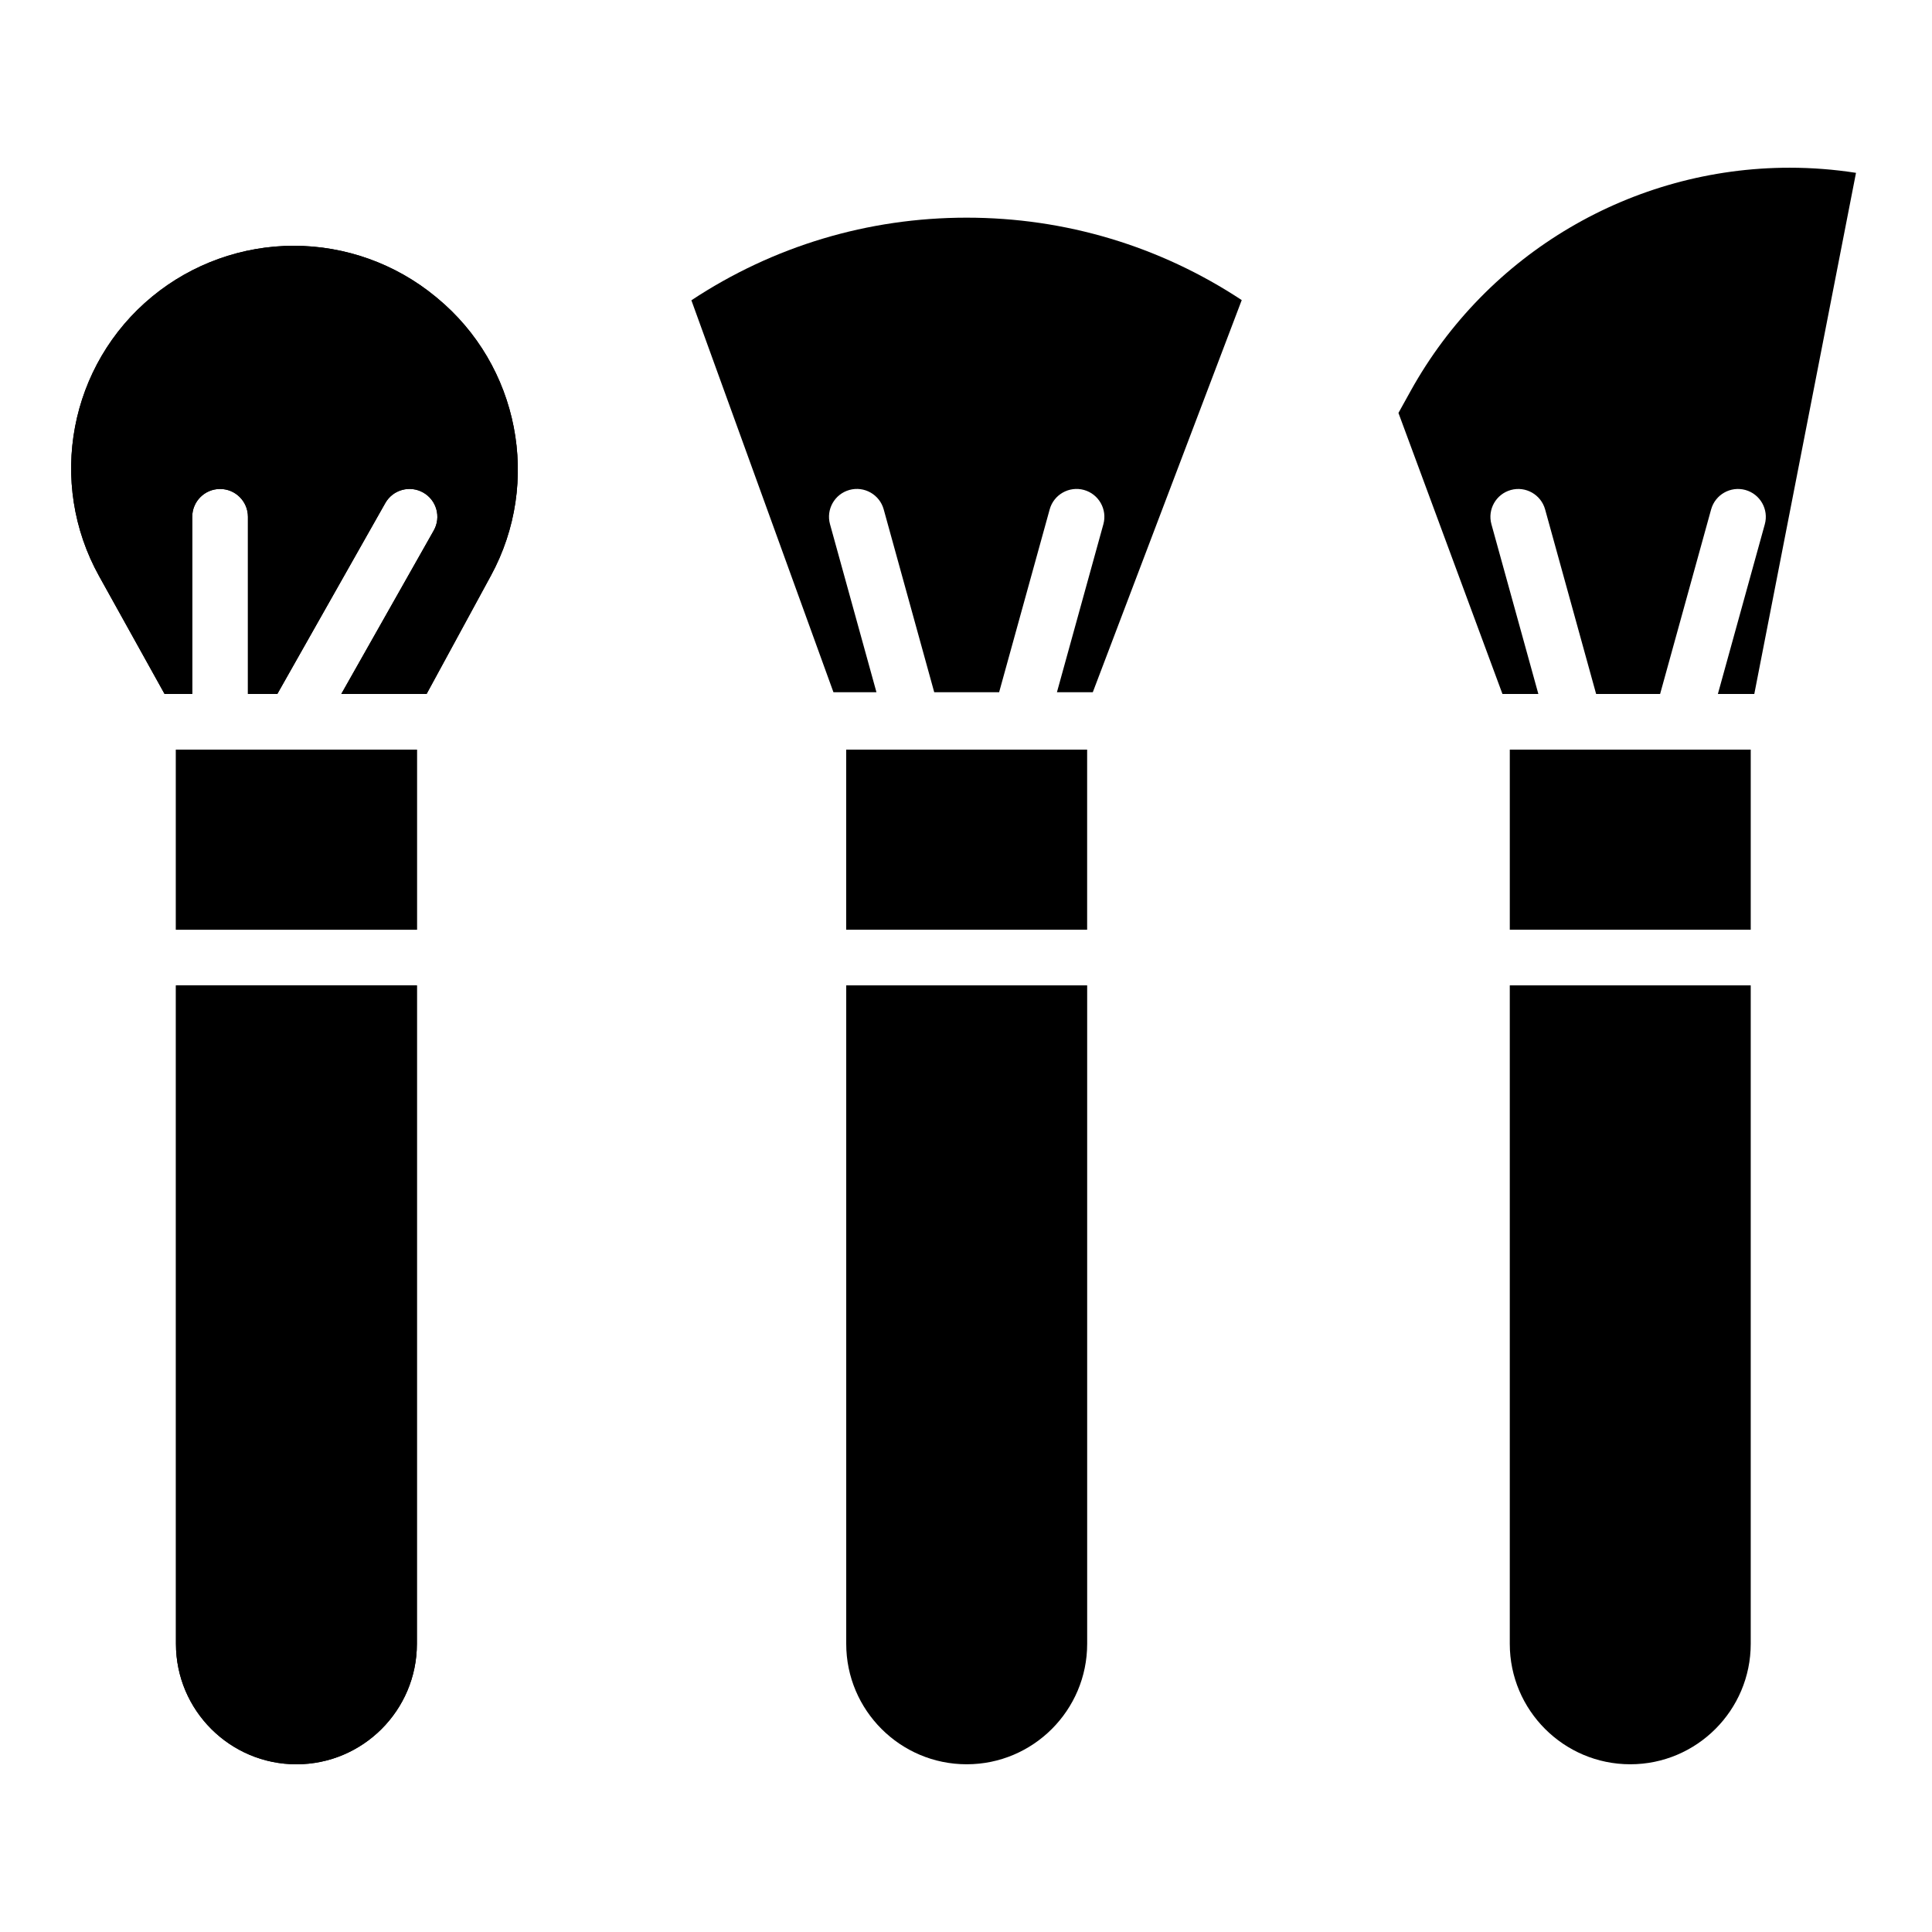
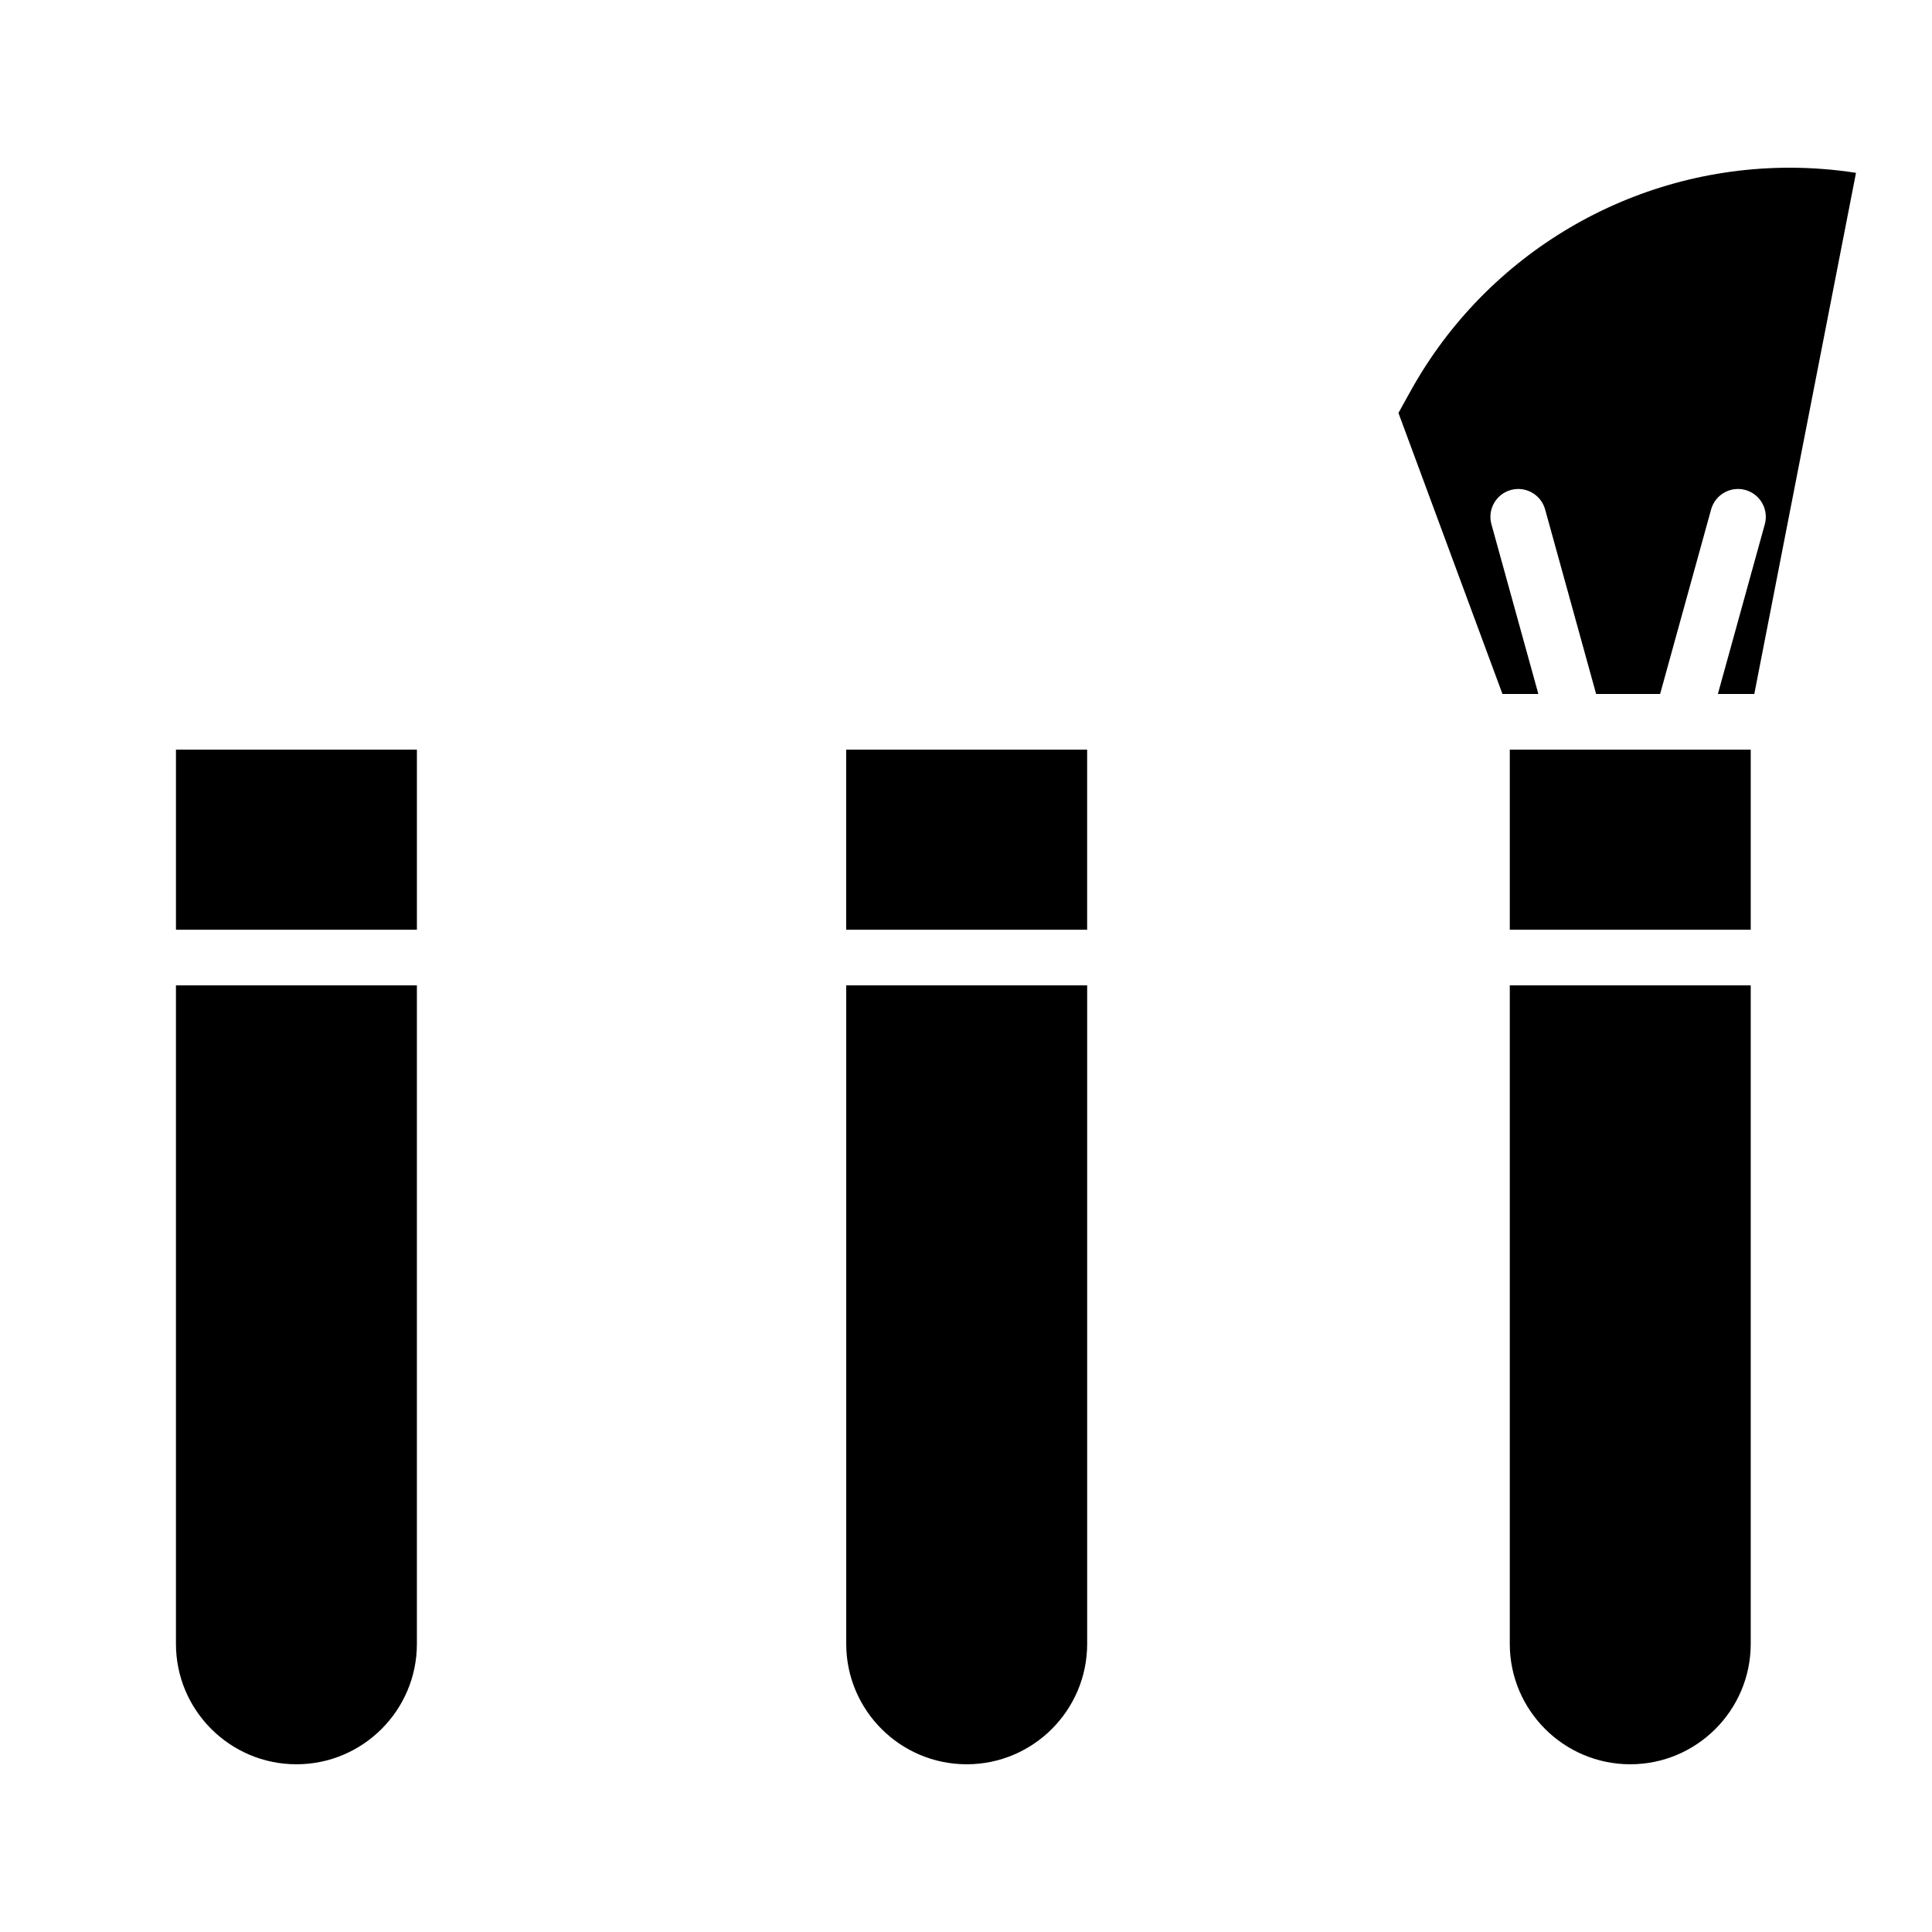
<svg xmlns="http://www.w3.org/2000/svg" fill="#000000" width="800px" height="800px" version="1.1" viewBox="144 144 512 512">
  <g>
    <path d="m432.11 405.14v174.5c0 17.594-14.316 31.91-31.91 31.91h-0.031c-17.594 0-31.91-14.316-31.91-31.91v-174.5z" />
    <path d="m368.25 342.66h63.852v47.723h-63.852z" />
-     <path d="m473.07 223.53-39.469 103.92h-9.504l12.309-44.527c1.082-3.926-1.219-7.988-5.144-9.082-3.926-1.082-8 1.219-9.082 5.144l-13.402 48.461h-17.199l-13.391-48.461c-1.094-3.926-5.156-6.231-9.082-5.144-3.926 1.094-6.231 5.156-5.144 9.082l12.309 44.527h-11.398l-37.648-103.87c21.695-14.348 46.801-21.895 72.953-21.895 26.125 0 51.207 7.535 72.895 21.844z" />
-     <path d="m254.48 579.65c0 17.594-14.309 31.91-31.91 31.91h-0.02c-17.605 0-31.922-14.316-31.922-31.91v-174.5h63.852zm0-189.26h-63.852v-47.723h63.852zm2.566-62.484h-22.602l24.5-43.316c2.008-3.543 0.758-8.051-2.793-10.055-3.543-2.008-8.051-0.758-10.055 2.793l-28.605 50.578h-7.793v-46.945c0-4.074-3.305-7.379-7.379-7.379s-7.379 3.305-7.379 7.379v46.945h-7.332l-17.328-31.184c-13.828-24.867-7.914-56.051 14.059-74.137 10.539-8.68 23.863-13.453 37.512-13.453 13.656 0 26.98 4.773 37.52 13.453l0.395 0.324c21.766 17.918 27.789 48.906 14.316 73.664z" />
    <path d="m254.48 405.14v174.5c0 17.594-14.309 31.91-31.91 31.91h-0.02c-17.605 0-31.922-14.316-31.922-31.91v-174.5z" />
    <path d="m190.63 342.66h63.852v47.723h-63.852z" />
-     <path d="m274.09 296.57-17.031 31.332h-22.605l24.5-43.316c2.008-3.543 0.758-8.051-2.793-10.055-3.543-2.008-8.051-0.758-10.055 2.793l-28.605 50.578h-7.793v-46.945c0-4.074-3.305-7.379-7.379-7.379s-7.379 3.305-7.379 7.379v46.945h-7.332l-17.328-31.184c-13.828-24.867-7.914-56.051 14.059-74.137 10.539-8.68 23.863-13.453 37.512-13.453 13.656 0 26.98 4.773 37.52 13.453l0.395 0.324c21.766 17.922 27.785 48.906 14.316 73.664z" />
    <path d="m607.96 405.14v174.5c0 17.594-14.316 31.91-31.91 31.91h-0.02c-17.605 0-31.922-14.316-31.922-31.91v-174.5z" />
    <path d="m544.11 342.66h63.852v47.723h-63.852z" />
    <path d="m635.86 189.8-26.953 138.11h-9.652l12.438-44.98c1.082-3.926-1.219-7.988-5.144-9.082-3.926-1.082-7.988 1.219-9.082 5.144l-13.52 48.914-16.957 0.004-13.52-48.914c-1.094-3.926-5.156-6.231-9.082-5.144-3.926 1.094-6.231 5.156-5.144 9.082l12.438 44.98h-9.516l-27.562-74.48 3.227-5.824c20.23-36.492 58.715-59.164 100.44-59.164 5.871 0 11.766 0.453 17.594 1.359z" />
  </g>
</svg>